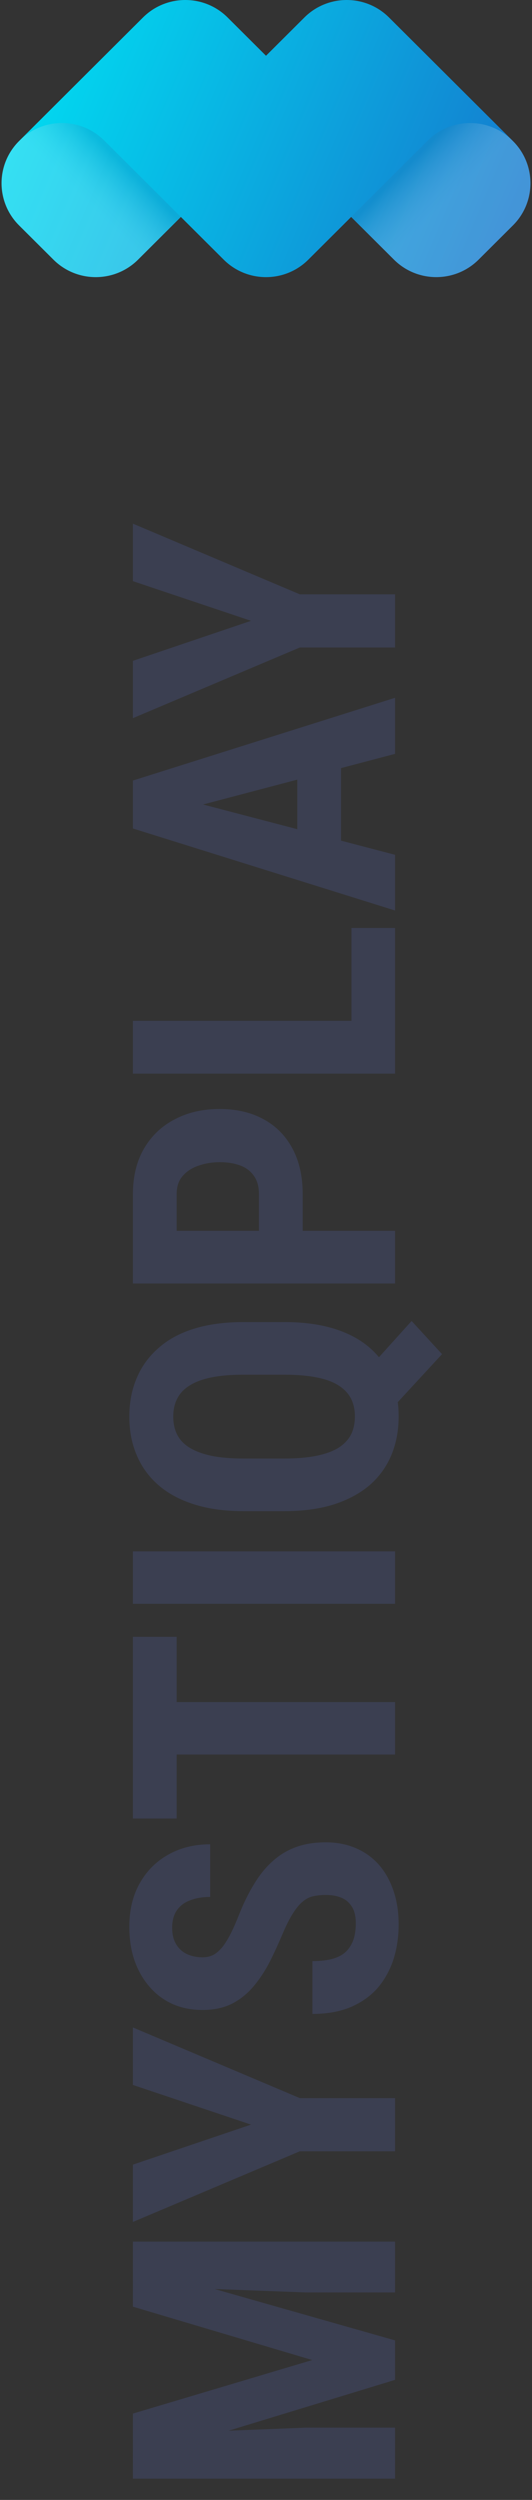
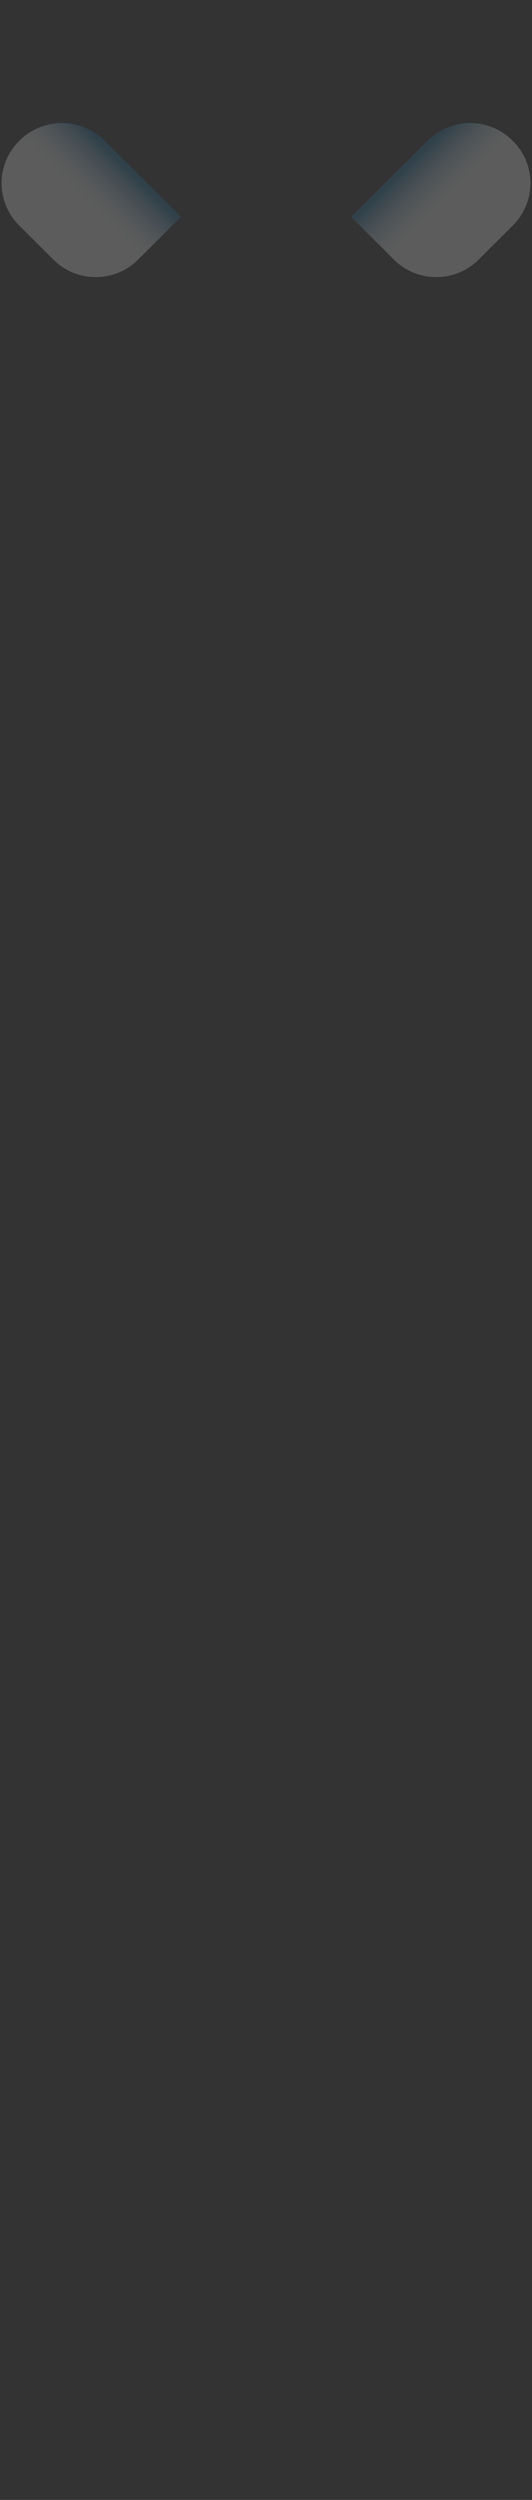
<svg xmlns="http://www.w3.org/2000/svg" width="101" height="474" viewBox="0 0 101 474" fill="none">
  <rect x="0" y="0" width="101" height="474" fill="#333333" stroke="none" />
-   <path d="M3.624 42.742C-0.815 38.322 -0.815 31.158 3.624 26.74L27.145 3.315C31.583 -1.105 38.777 -1.105 43.212 3.315L50.5 10.573L57.788 3.315C62.226 -1.105 69.42 -1.105 73.855 3.315L97.376 26.74C101.814 31.16 101.814 38.325 97.376 42.742L90.86 49.231C86.422 53.649 79.228 53.649 74.793 49.231L66.665 41.137L58.536 49.231C54.098 53.652 46.905 53.652 42.469 49.231L34.341 41.137L26.213 49.231C21.775 53.652 14.581 53.652 10.146 49.231L3.624 42.742Z" fill="url(#paint0_linear_383_14)" />
  <path d="M66.665 41.134L81.214 26.643C85.653 22.223 92.846 22.223 97.282 26.643L97.376 26.737C101.814 31.157 101.814 38.322 97.376 42.739L90.86 49.229C86.421 53.646 79.228 53.646 74.793 49.229L66.665 41.134Z" fill="url(#paint1_linear_383_14)" fill-opacity="0.2" />
  <path d="M34.338 41.134L19.788 26.643C15.35 22.223 8.156 22.223 3.721 26.643L3.627 26.737C-0.812 31.157 -0.812 38.322 3.627 42.739L10.143 49.229C14.581 53.646 21.775 53.646 26.21 49.229L34.338 41.134Z" fill="url(#paint2_linear_383_14)" fill-opacity="0.2" />
-   <path d="M25.234 466.412L25.234 457.628L59.277 447.477L25.234 437.359L25.234 429.601L75 443.751L75 451.236L25.234 466.412ZM25.234 469.967L25.234 461.593L58.047 460.294L75 460.294L75 469.967L25.234 469.967ZM25.234 433.429L25.234 425.021L75 425.021L75 434.659L58.047 434.659L25.234 433.429ZM25.234 410.426L47.656 402.838L25.234 395.318L25.234 384.415L56.919 397.813L75 397.813L75 407.896L56.919 407.896L25.234 421.295L25.234 410.426ZM61.909 359.293C61.02 359.293 60.212 359.373 59.482 359.532C58.753 359.692 58.081 360.034 57.466 360.558C56.851 361.059 56.235 361.799 55.62 362.779C55.005 363.736 54.367 364.99 53.706 366.539C52.931 368.385 52.111 370.174 51.245 371.905C50.356 373.637 49.331 375.198 48.169 376.588C47.007 377.978 45.64 379.083 44.067 379.903C42.472 380.701 40.604 381.1 38.462 381.1C36.366 381.1 34.463 380.724 32.754 379.972C31.045 379.197 29.587 378.103 28.379 376.69C27.148 375.278 26.203 373.626 25.542 371.734C24.881 369.82 24.551 367.69 24.551 365.343C24.551 362.153 25.212 359.396 26.533 357.071C27.855 354.724 29.666 352.913 31.968 351.637C34.269 350.338 36.912 349.688 39.898 349.688L39.898 359.669C38.485 359.669 37.243 359.874 36.172 360.284C35.078 360.672 34.224 361.298 33.608 362.164C32.993 363.03 32.685 364.146 32.685 365.514C32.685 366.79 32.948 367.849 33.472 368.692C33.973 369.513 34.668 370.128 35.557 370.538C36.422 370.925 37.402 371.119 38.496 371.119C39.316 371.119 40.057 370.925 40.718 370.538C41.356 370.128 41.937 369.57 42.461 368.863C42.962 368.157 43.452 367.325 43.931 366.368C44.409 365.388 44.876 364.317 45.332 363.155C46.221 360.899 47.2 358.906 48.272 357.174C49.32 355.442 50.505 353.995 51.826 352.833C53.125 351.671 54.595 350.794 56.235 350.201C57.876 349.609 59.745 349.312 61.841 349.312C63.914 349.312 65.806 349.677 67.515 350.406C69.201 351.113 70.659 352.149 71.89 353.517C73.097 354.884 74.032 356.536 74.692 358.473C75.353 360.387 75.684 362.529 75.684 364.898C75.684 367.2 75.365 369.376 74.727 371.427C74.066 373.478 73.075 375.289 71.753 376.861C70.409 378.411 68.711 379.63 66.66 380.519C64.587 381.407 62.137 381.852 59.312 381.852L59.312 371.837C60.815 371.837 62.103 371.689 63.174 371.393C64.222 371.096 65.065 370.641 65.703 370.025C66.318 369.41 66.785 368.658 67.105 367.77C67.401 366.858 67.549 365.821 67.549 364.659C67.549 363.338 67.298 362.289 66.797 361.515C66.296 360.717 65.623 360.147 64.78 359.806C63.937 359.464 62.98 359.293 61.909 359.293ZM25.234 322.721L75 322.721L75 332.667L25.234 332.667L25.234 322.721ZM25.234 310.348L33.54 310.348L33.54 344.801L25.234 344.801L25.234 310.348ZM25.234 294.146L75 294.146L75 304.093L25.234 304.093L25.234 294.146ZM67.412 262.359L78.144 250.465L83.921 256.754L73.189 268.375L67.412 262.359ZM46.255 250.67L53.98 250.67C57.557 250.67 60.713 251.091 63.447 251.935C66.159 252.778 68.426 253.997 70.249 255.592C72.049 257.187 73.405 259.078 74.316 261.266C75.228 263.453 75.684 265.88 75.684 268.546C75.684 271.212 75.228 273.65 74.316 275.86C73.405 278.048 72.049 279.939 70.249 281.534C68.426 283.106 66.159 284.337 63.447 285.226C60.713 286.091 57.557 286.524 53.98 286.524L46.255 286.524C42.677 286.524 39.533 286.091 36.821 285.226C34.11 284.36 31.854 283.141 30.054 281.568C28.231 279.973 26.864 278.082 25.952 275.895C25.018 273.707 24.551 271.28 24.551 268.614C24.551 265.925 25.018 263.487 25.952 261.3C26.864 259.112 28.231 257.221 30.054 255.626C31.854 254.008 34.11 252.778 36.821 251.935C39.533 251.091 42.677 250.67 46.255 250.67ZM53.98 260.65L46.187 260.65C43.84 260.65 41.823 260.821 40.137 261.163C38.45 261.505 37.072 262.018 36.001 262.701C34.93 263.362 34.144 264.194 33.643 265.196C33.141 266.176 32.891 267.315 32.891 268.614C32.891 269.89 33.141 271.03 33.643 272.032C34.144 273.012 34.93 273.832 36.001 274.493C37.072 275.154 38.45 275.667 40.137 276.031C41.823 276.373 43.84 276.544 46.187 276.544L53.98 276.544C56.349 276.544 58.377 276.373 60.063 276.031C61.75 275.689 63.14 275.188 64.233 274.527C65.304 273.844 66.102 273.012 66.626 272.032C67.127 271.03 67.378 269.868 67.378 268.546C67.378 267.27 67.127 266.142 66.626 265.162C66.102 264.16 65.304 263.328 64.233 262.667C63.162 261.983 61.784 261.482 60.098 261.163C58.389 260.821 56.349 260.65 53.98 260.65ZM57.466 226.402L57.466 236.588L49.16 236.588L49.16 226.402C49.16 224.99 48.841 223.839 48.203 222.95C47.565 222.039 46.688 221.378 45.571 220.968C44.432 220.558 43.156 220.353 41.743 220.353C40.308 220.353 38.975 220.569 37.744 221.002C36.491 221.412 35.477 222.062 34.702 222.95C33.927 223.816 33.54 224.967 33.54 226.402L33.54 233.375L75 233.375L75 243.355L25.234 243.355L25.234 226.402C25.234 223.053 25.941 220.17 27.354 217.755C28.766 215.34 30.715 213.494 33.198 212.218C35.659 210.919 38.485 210.27 41.675 210.27C44.888 210.27 47.679 210.919 50.049 212.218C52.396 213.494 54.219 215.34 55.518 217.755C56.816 220.17 57.466 223.053 57.466 226.402ZM66.728 175.953L75 175.953L75 196.632L66.728 196.632L66.728 175.953ZM25.234 193.556L75 193.556L75 203.57L25.234 203.57L25.234 193.556ZM34.121 151.378L75 162.076L75 172.638L25.234 157.086L25.234 150.489L34.121 151.378ZM75 142.936L34.121 153.702L25.234 154.693L25.234 147.994L75 132.306L75 142.936ZM56.44 142.56L64.746 142.56L64.746 165.016L56.44 165.016L56.44 142.56ZM25.234 125.299L47.656 117.711L25.234 110.191L25.234 99.288L56.919 112.687L75 112.687L75 122.77L56.919 122.77L25.234 136.168L25.234 125.299Z" fill="#3B3F51" />
  <defs>
    <linearGradient id="paint0_linear_383_14" x1="0.924" y1="9.014" x2="97.011" y2="49.717" gradientUnits="userSpaceOnUse">
      <stop stop-color="#00E1F3" />
      <stop offset="1" stop-color="#1577CD" />
    </linearGradient>
    <linearGradient id="paint1_linear_383_14" x1="85.794" y1="37.694" x2="78.451" y2="30.32" gradientUnits="userSpaceOnUse">
      <stop stop-color="white" />
      <stop offset="0.12" stop-color="#FAFCFD" />
      <stop offset="0.255" stop-color="#EDF4F8" />
      <stop offset="0.397" stop-color="#D6E6EF" />
      <stop offset="0.545" stop-color="#B7D2E2" />
      <stop offset="0.697" stop-color="#8EB9D2" />
      <stop offset="0.781" stop-color="#73A8C7" />
      <stop offset="0.85" stop-color="#5D9BBE" />
      <stop offset="1" stop-color="#2578A8" />
    </linearGradient>
    <linearGradient id="paint2_linear_383_14" x1="15.209" y1="37.694" x2="22.552" y2="30.32" gradientUnits="userSpaceOnUse">
      <stop stop-color="white" />
      <stop offset="0.12" stop-color="#FAFCFD" />
      <stop offset="0.255" stop-color="#EDF4F8" />
      <stop offset="0.397" stop-color="#D6E6EF" />
      <stop offset="0.545" stop-color="#B7D2E2" />
      <stop offset="0.697" stop-color="#8EB9D2" />
      <stop offset="0.85" stop-color="#5D9BBE" />
      <stop offset="1" stop-color="#2578A8" />
    </linearGradient>
  </defs>
</svg>